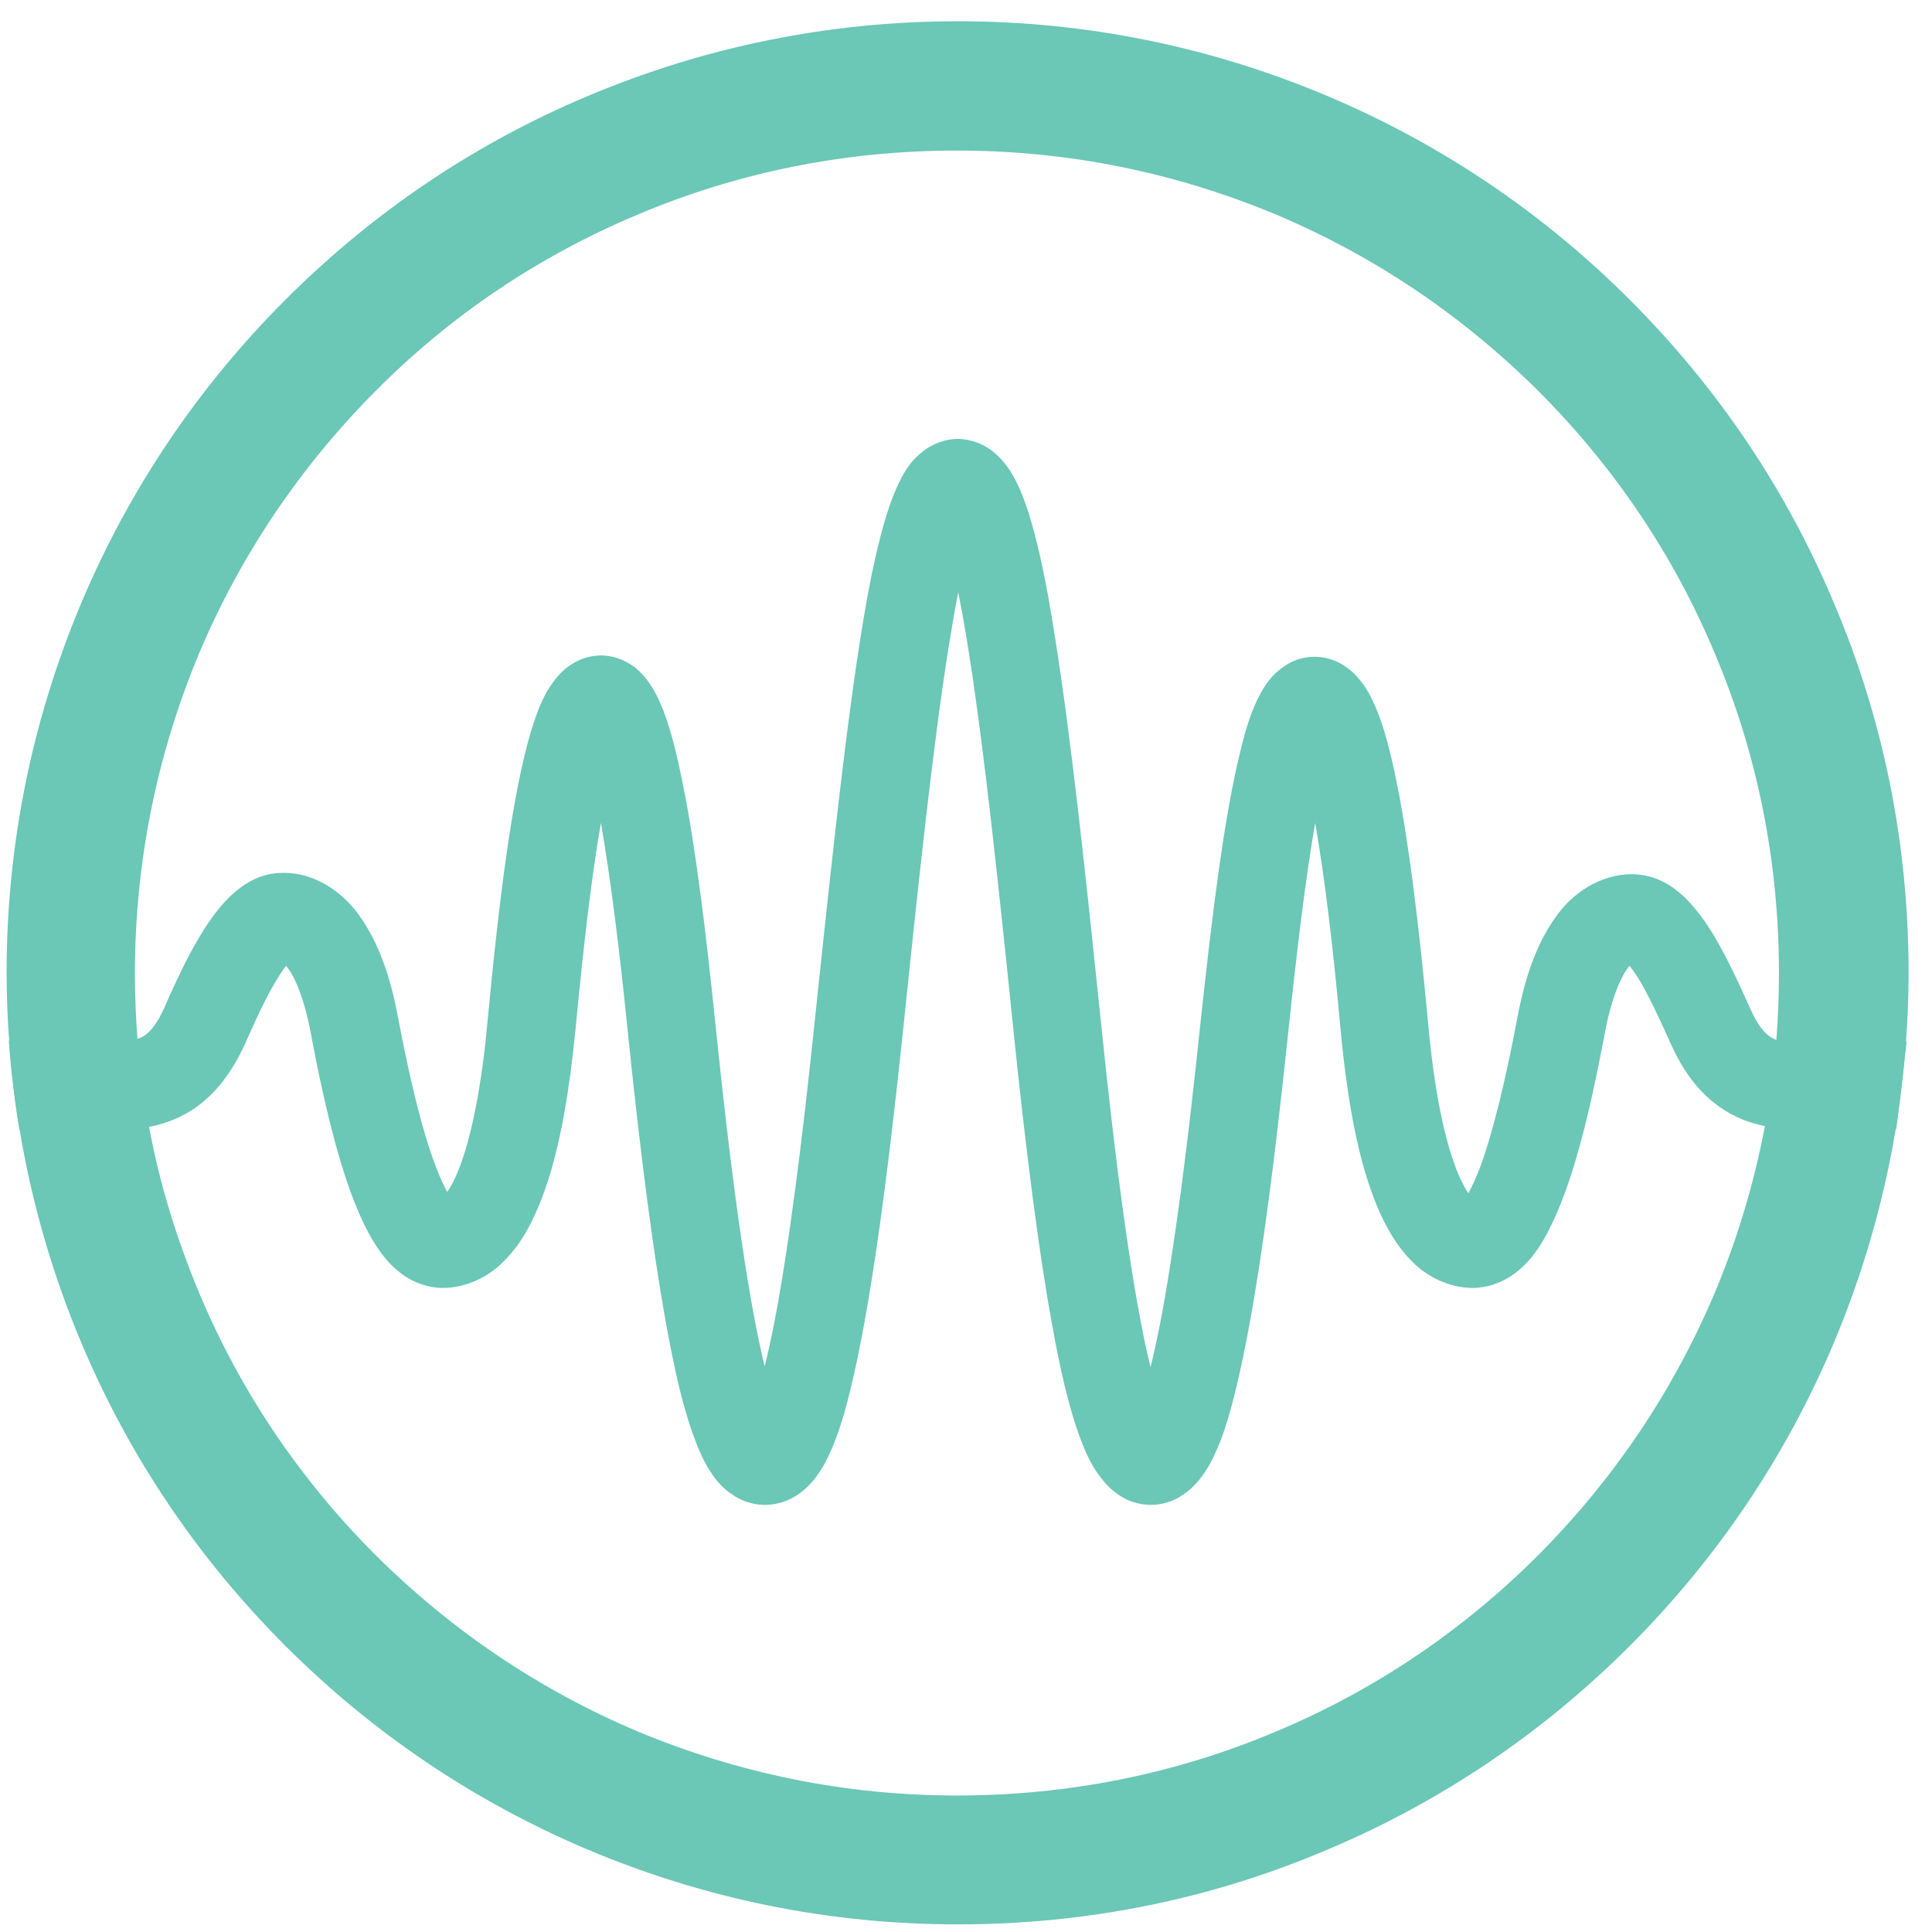
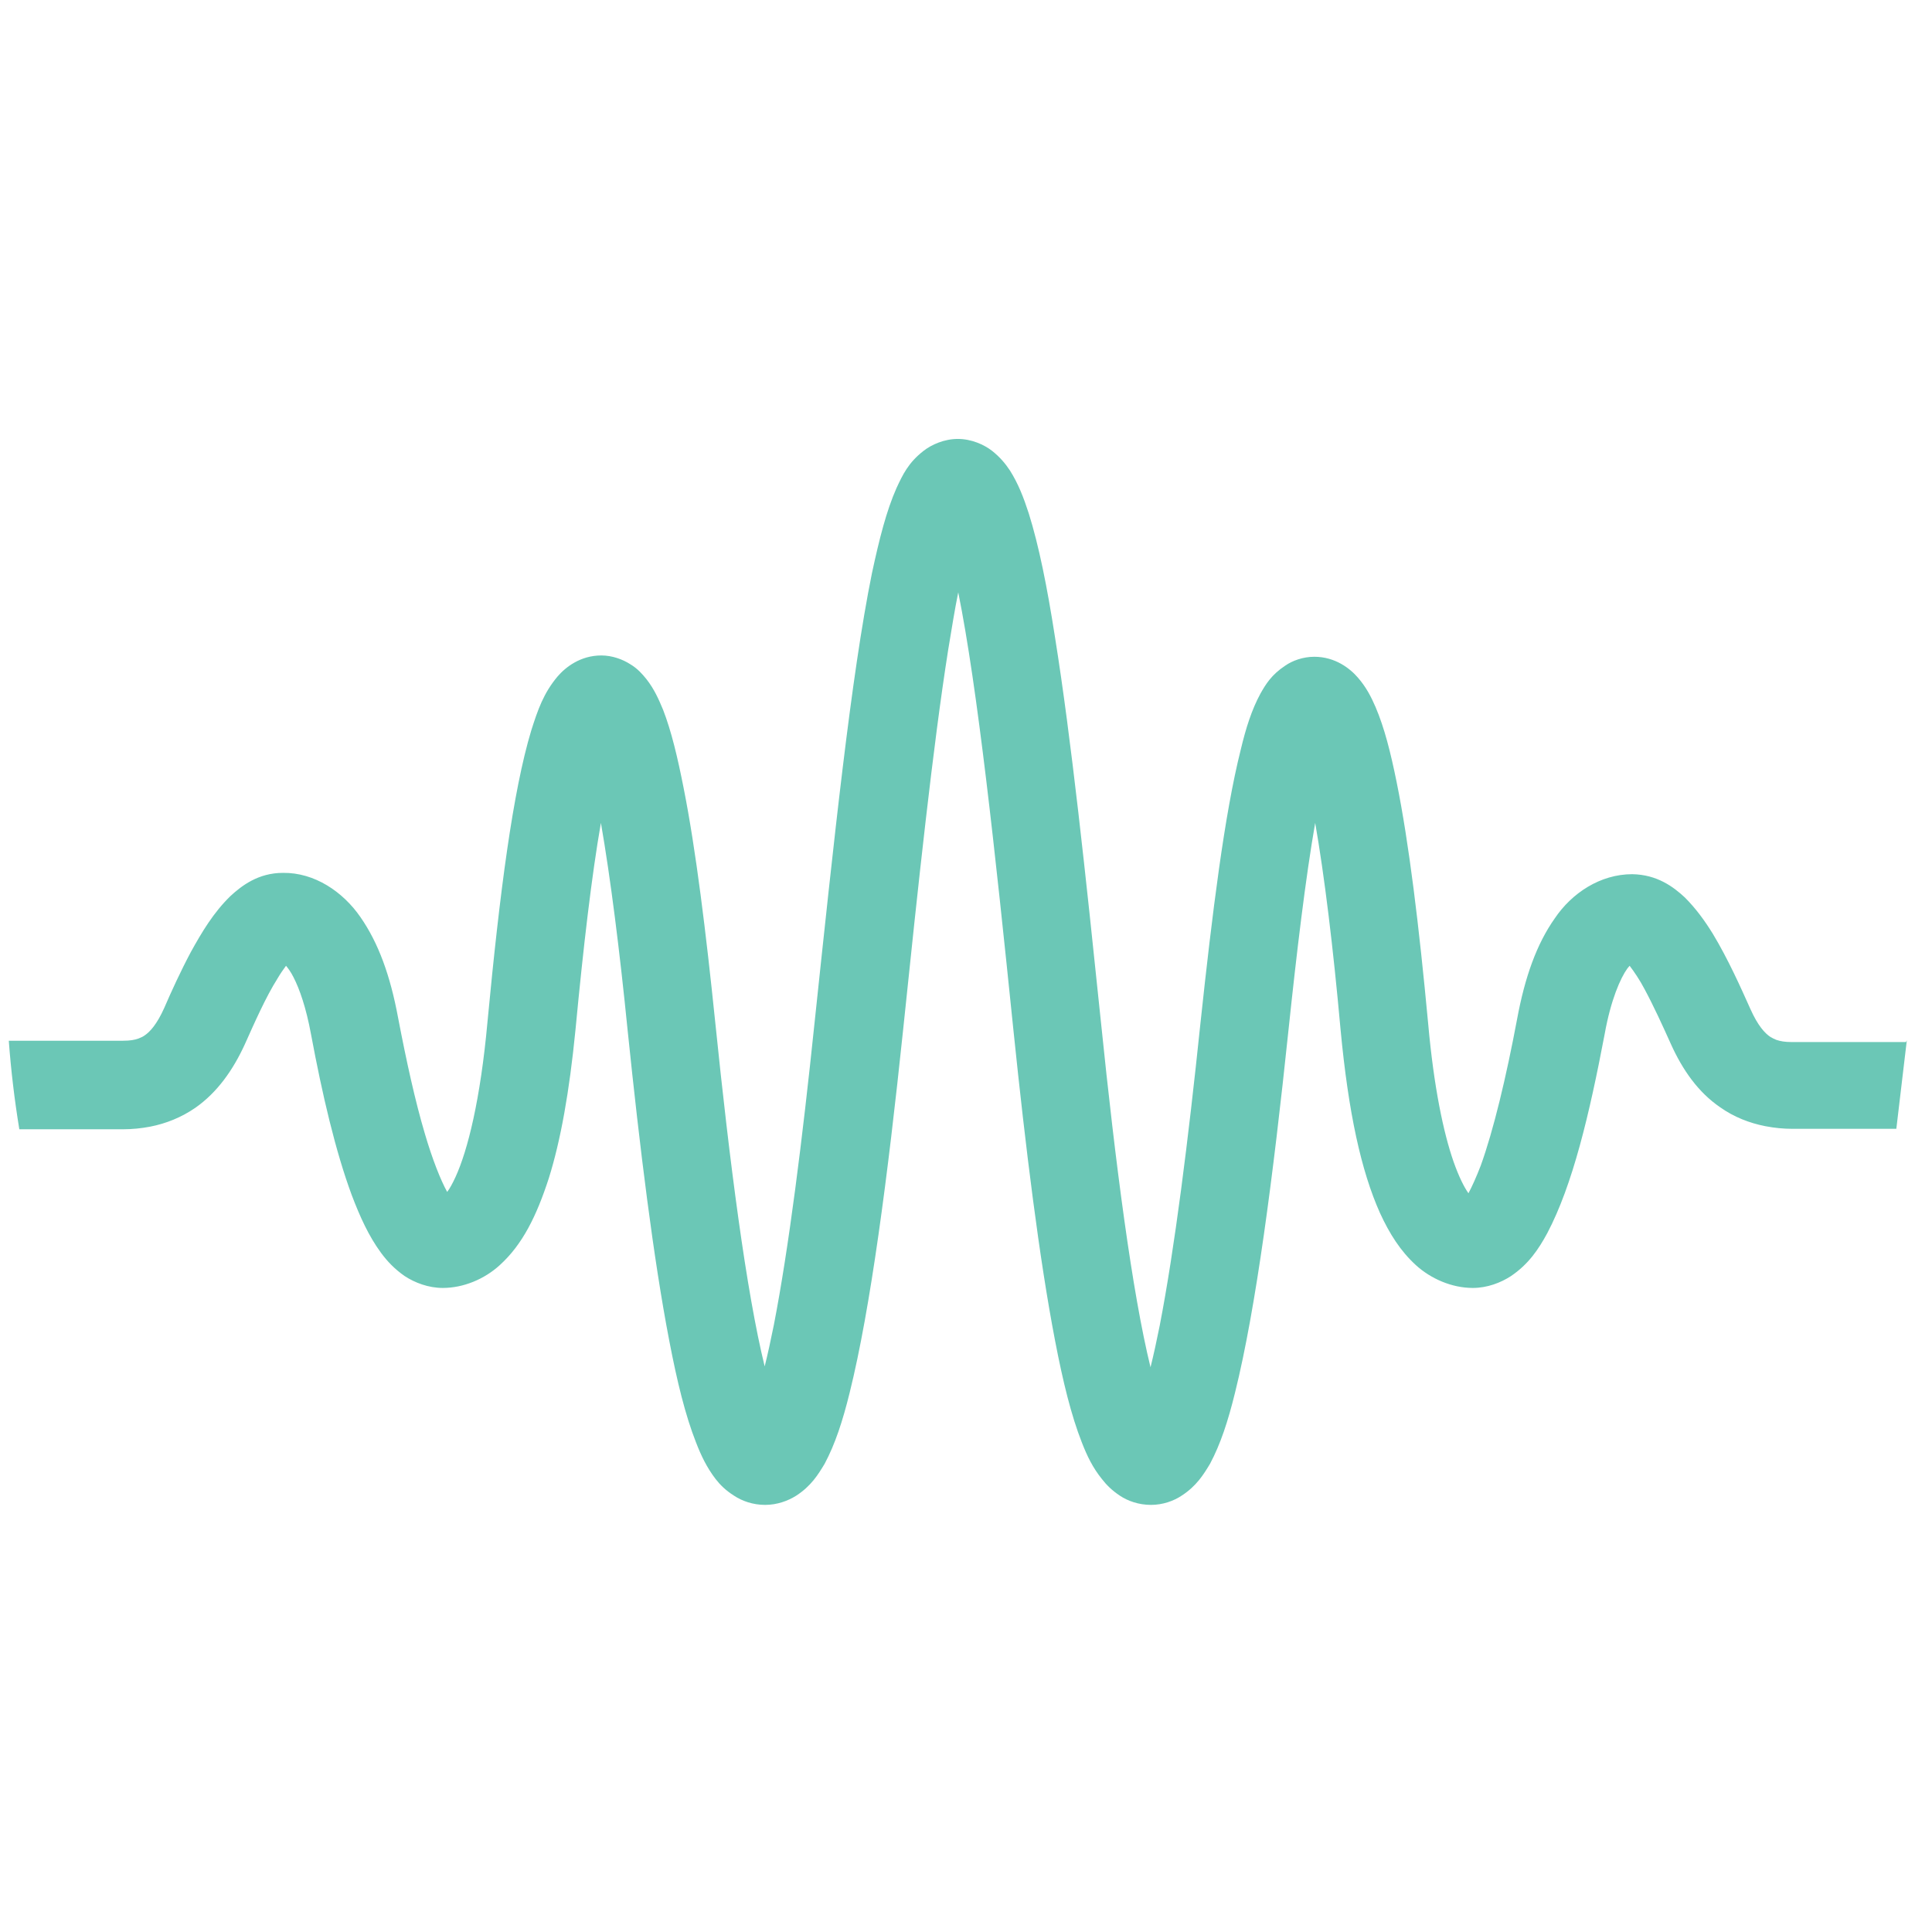
<svg xmlns="http://www.w3.org/2000/svg" width="69" height="69" viewBox="0 0 69 69" fill="none">
-   <path d="M61.235 46.186C59.749 49.693 57.638 52.823 54.947 55.531C52.257 58.224 49.113 60.353 45.61 61.824C41.997 63.358 38.149 64.125 34.177 64.125C30.204 64.125 26.372 63.343 22.743 61.824C19.24 60.337 16.112 58.224 13.406 55.531C10.716 52.839 8.588 49.693 7.118 46.186C6.321 44.276 5.711 42.32 5.335 40.3C5.132 39.267 4.991 38.218 4.913 37.154C4.85 36.355 4.819 35.557 4.819 34.759C4.819 30.798 5.601 26.948 7.118 23.316C8.604 19.809 10.716 16.679 13.406 13.971C16.096 11.262 19.24 9.149 22.743 7.678C26.356 6.144 30.204 5.377 34.177 5.377C38.149 5.377 41.981 6.159 45.61 7.678C49.113 9.165 52.242 11.278 54.947 13.971C57.638 16.663 59.765 19.809 61.235 23.316C62.768 26.932 63.534 30.783 63.534 34.759C63.534 35.557 63.503 36.355 63.44 37.154C63.362 38.218 63.206 39.267 63.018 40.3C62.627 42.32 62.033 44.292 61.235 46.186ZM65.489 21.516C63.784 17.461 61.329 13.83 58.216 10.715C55.104 7.599 51.459 5.142 47.424 3.436C43.233 1.667 38.791 0.759 34.208 0.759C29.625 0.759 25.168 1.667 20.976 3.436C16.925 5.142 13.296 7.599 10.184 10.715C7.071 13.83 4.616 17.477 2.911 21.516C1.143 25.711 0.236 30.157 0.236 34.743C0.236 35.573 0.268 36.402 0.33 37.216C0.408 38.281 0.533 39.33 0.706 40.379C1.143 42.977 1.879 45.529 2.911 47.971C4.616 52.025 7.071 55.657 10.184 58.772C13.296 61.887 16.941 64.344 20.976 66.051C25.168 67.82 29.61 68.728 34.208 68.728C38.806 68.728 43.248 67.835 47.424 66.051C51.475 64.344 55.104 61.887 58.216 58.772C61.329 55.657 63.784 52.009 65.489 47.971C66.522 45.513 67.257 42.977 67.695 40.379C67.867 39.33 67.992 38.281 68.07 37.216C68.132 36.402 68.164 35.573 68.164 34.743C68.164 30.157 67.272 25.695 65.489 21.516Z" fill="#6BC7B6" />
  <path d="M68.07 37.216H63.988C63.737 37.216 63.581 37.185 63.44 37.138C63.362 37.106 63.299 37.075 63.221 37.028C63.034 36.903 62.783 36.637 62.517 36.042C62.173 35.275 61.72 34.257 61.172 33.349C60.891 32.895 60.578 32.457 60.171 32.05C59.765 31.674 59.186 31.236 58.294 31.221C57.153 31.221 56.136 31.894 55.526 32.801C54.885 33.709 54.462 34.883 54.181 36.402C53.79 38.484 53.336 40.378 52.883 41.63C52.726 42.037 52.57 42.382 52.445 42.616C52.288 42.397 52.101 42.022 51.913 41.489C51.553 40.456 51.209 38.828 51.006 36.558C50.677 33.036 50.318 30.093 49.88 27.933C49.661 26.853 49.442 25.992 49.129 25.256C48.973 24.896 48.8 24.552 48.503 24.208C48.222 23.879 47.69 23.456 46.939 23.456C46.533 23.456 46.157 23.597 45.907 23.769C45.407 24.098 45.203 24.442 45.016 24.771C44.703 25.35 44.499 25.992 44.312 26.775C43.733 29.076 43.295 32.598 42.873 36.543C42.435 40.754 41.95 44.604 41.418 47.344C41.309 47.892 41.199 48.393 41.09 48.831C40.433 46.154 39.838 41.568 39.322 36.527C38.775 31.252 38.259 26.384 37.68 22.767C37.398 20.952 37.101 19.48 36.742 18.337C36.554 17.758 36.366 17.273 36.069 16.803C35.913 16.569 35.725 16.334 35.428 16.099C35.146 15.88 34.693 15.676 34.208 15.676C33.723 15.676 33.269 15.88 32.988 16.099C32.44 16.522 32.237 16.96 32.018 17.43C31.658 18.244 31.408 19.23 31.142 20.466C30.392 24.161 29.782 30.015 29.093 36.511C28.655 40.722 28.171 44.573 27.639 47.312C27.529 47.86 27.42 48.361 27.31 48.8C26.653 46.123 26.059 41.536 25.543 36.496C25.214 33.302 24.855 30.36 24.417 28.152C24.198 27.041 23.979 26.117 23.682 25.35C23.525 24.975 23.369 24.615 23.087 24.255C22.947 24.082 22.774 23.879 22.509 23.722C22.243 23.55 21.867 23.409 21.476 23.409C20.726 23.409 20.194 23.832 19.912 24.161C19.412 24.756 19.208 25.35 18.974 26.086C18.317 28.262 17.848 31.862 17.41 36.496C17.159 39.267 16.706 41.082 16.268 42.037C16.159 42.272 16.065 42.444 15.971 42.569C15.736 42.147 15.439 41.395 15.173 40.487C14.829 39.329 14.516 37.905 14.219 36.355C13.938 34.837 13.515 33.678 12.874 32.755C12.248 31.847 11.232 31.158 10.105 31.174C9.23 31.174 8.635 31.628 8.229 32.003C7.619 32.598 7.212 33.287 6.821 33.991C6.446 34.696 6.117 35.416 5.867 35.995C5.601 36.59 5.351 36.856 5.163 36.981C5.101 37.028 5.022 37.059 4.944 37.091C4.819 37.138 4.647 37.169 4.397 37.169H0.314C0.393 38.233 0.518 39.282 0.69 40.331H4.397C4.71 40.331 5.038 40.3 5.366 40.237C5.929 40.127 6.477 39.908 6.977 39.564C7.759 39.016 8.322 38.218 8.745 37.294C9.089 36.527 9.496 35.603 9.902 34.962C10.012 34.774 10.121 34.617 10.215 34.492C10.293 34.586 10.387 34.711 10.481 34.899C10.7 35.322 10.934 35.995 11.107 36.934C11.513 39.11 11.982 41.114 12.561 42.679C12.858 43.462 13.171 44.151 13.609 44.745C13.828 45.043 14.094 45.325 14.454 45.575C14.813 45.81 15.298 45.998 15.814 45.998C16.549 45.998 17.3 45.685 17.848 45.184C18.661 44.448 19.162 43.43 19.599 42.084C20.022 40.738 20.334 39 20.553 36.778C20.835 33.803 21.132 31.267 21.461 29.389C21.805 31.361 22.133 33.975 22.415 36.793C22.853 41.035 23.337 44.949 23.901 47.876C24.182 49.347 24.479 50.553 24.855 51.508C25.042 51.993 25.246 52.416 25.558 52.823C25.715 53.026 25.918 53.23 26.215 53.417C26.497 53.605 26.888 53.746 27.326 53.746C27.748 53.746 28.139 53.605 28.436 53.417C28.968 53.073 29.218 52.666 29.453 52.275C29.828 51.57 30.094 50.756 30.345 49.739C31.095 46.718 31.705 42.022 32.253 36.793C32.8 31.518 33.316 26.681 33.864 23.206C33.989 22.454 34.098 21.766 34.223 21.155C34.912 24.568 35.537 30.375 36.194 36.793C36.632 41.035 37.117 44.949 37.68 47.876C37.962 49.347 38.259 50.553 38.634 51.508C38.822 51.993 39.025 52.416 39.354 52.823C39.51 53.026 39.713 53.23 39.995 53.417C40.276 53.605 40.667 53.746 41.105 53.746C41.528 53.746 41.919 53.605 42.2 53.417C42.732 53.073 42.982 52.666 43.217 52.275C43.592 51.57 43.858 50.756 44.108 49.739C44.859 46.718 45.469 42.022 46.017 36.793C46.314 33.975 46.627 31.361 46.971 29.389C47.299 31.267 47.612 33.819 47.878 36.778C48.159 39.752 48.613 41.818 49.285 43.321C49.63 44.072 50.02 44.683 50.568 45.184C51.1 45.669 51.85 45.998 52.601 45.998C53.117 45.998 53.602 45.81 53.962 45.575C54.588 45.152 54.947 44.62 55.26 44.041C56.167 42.319 56.762 39.814 57.309 36.934C57.528 35.713 57.872 34.93 58.122 34.586C58.154 34.555 58.169 34.523 58.201 34.492C58.357 34.696 58.56 34.993 58.732 35.322C59.061 35.932 59.389 36.652 59.671 37.279C60.093 38.218 60.656 39.016 61.438 39.548C61.923 39.893 62.486 40.112 63.049 40.221C63.378 40.284 63.691 40.315 64.019 40.315H67.726L68.101 37.153L68.07 37.216Z" fill="#6BC7B6" />
</svg>